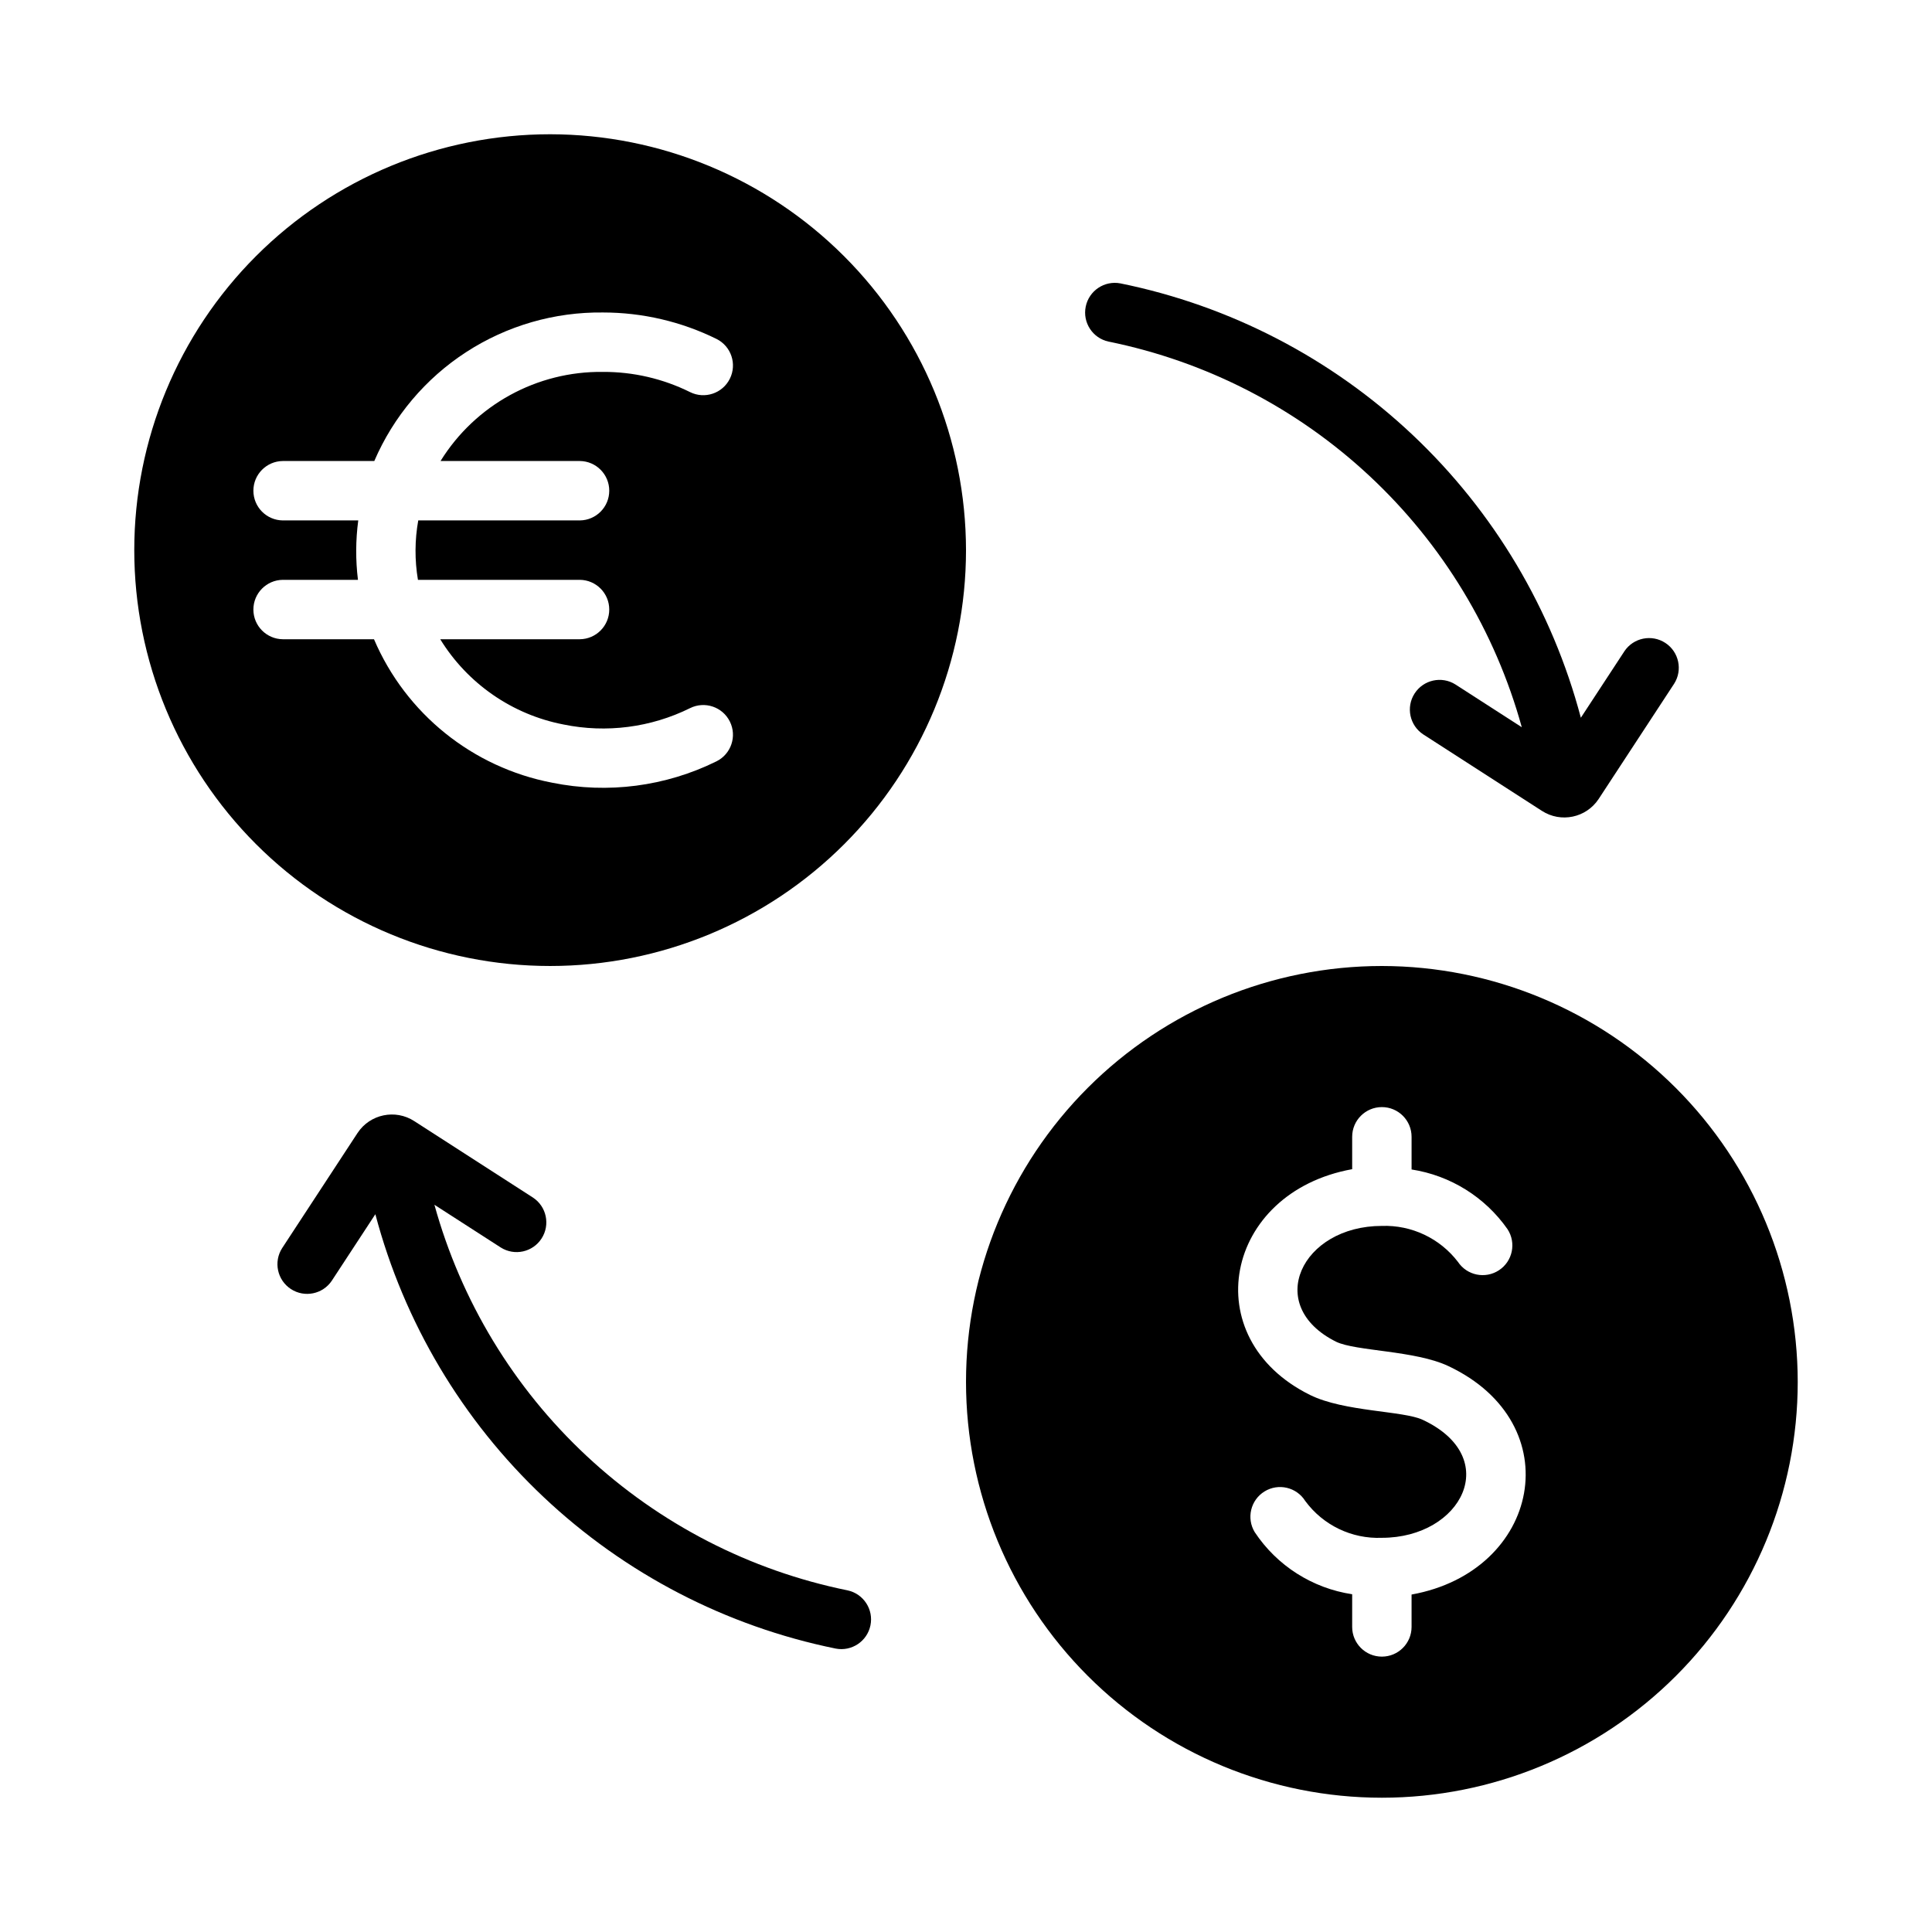
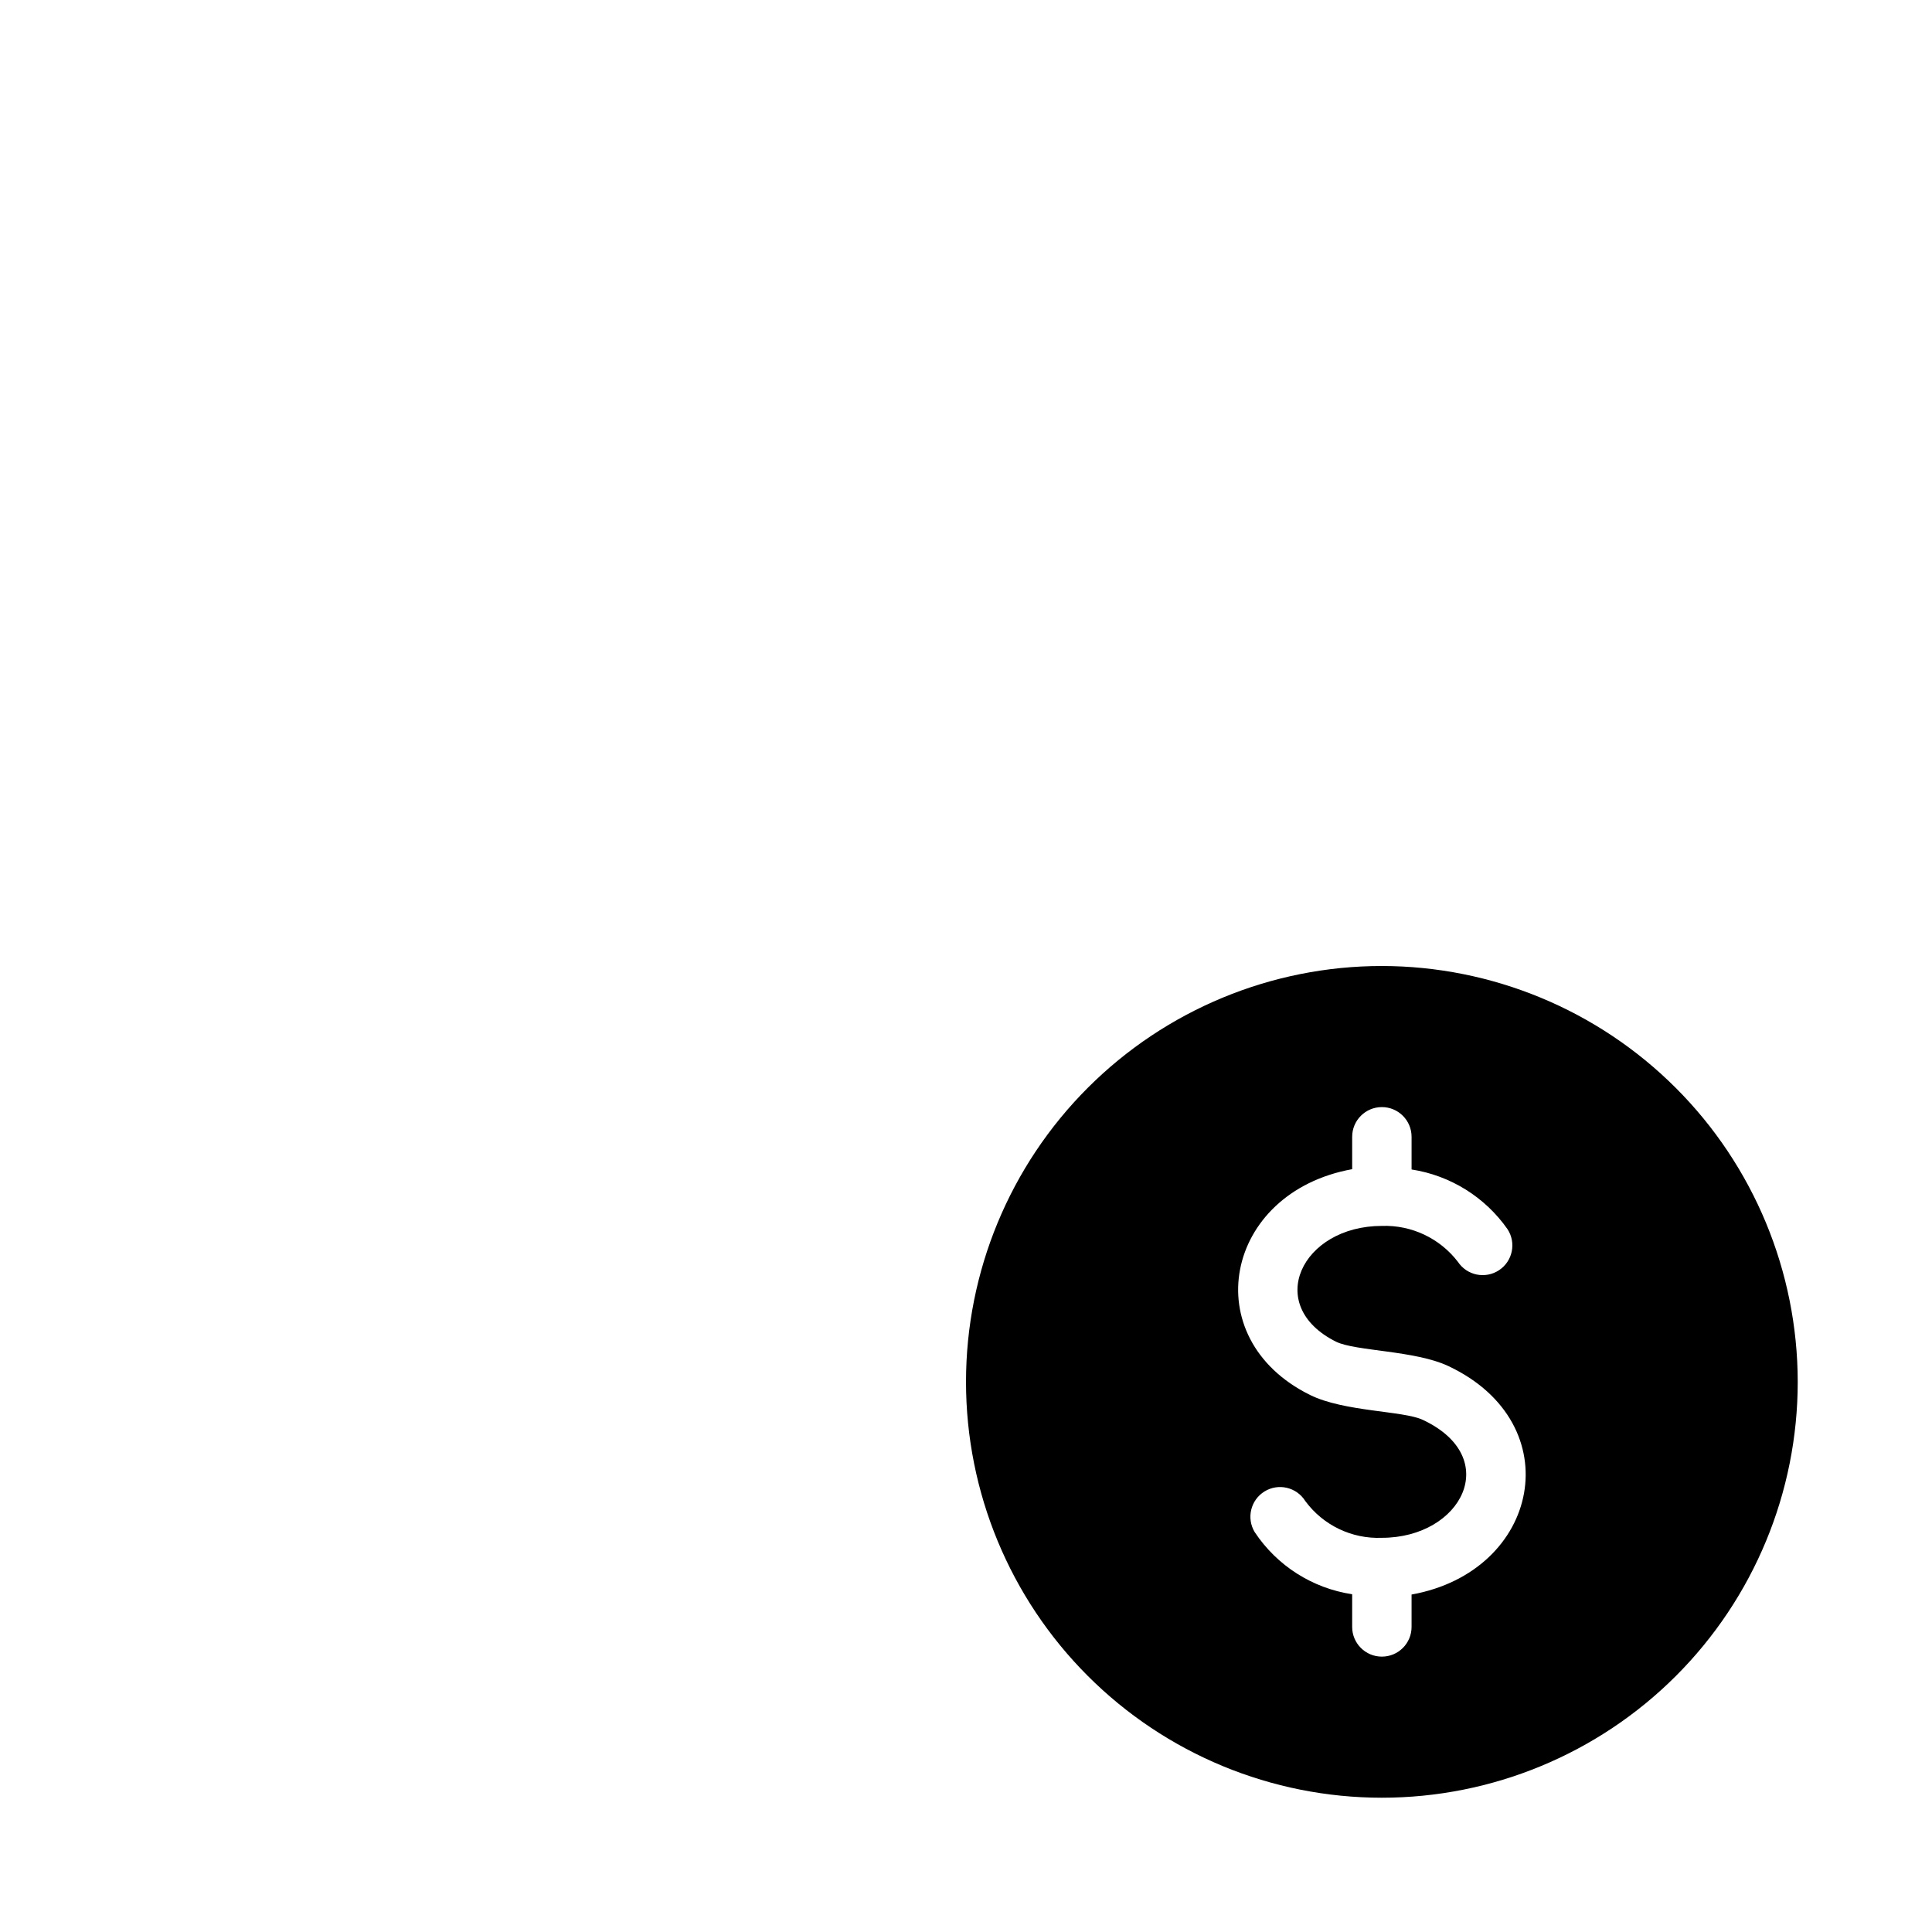
<svg xmlns="http://www.w3.org/2000/svg" fill="#000000" width="800px" height="800px" version="1.1" viewBox="144 144 512 512">
  <g>
-     <path d="m587.64 325.23-19.992 30.523c-3.301 4.981-9.992 6.379-15.016 3.141l-31.453-20.266c-3.609-2.371-4.637-7.211-2.297-10.844 2.34-3.633 7.168-4.699 10.824-2.394l17.582 11.328c-7.039-25.484-20.996-48.523-40.328-66.562-19.328-18.039-43.277-30.371-69.188-35.633-4.215-0.91-6.914-5.051-6.043-9.277 0.867-4.227 4.977-6.965 9.211-6.144 29.043 5.906 55.859 19.816 77.418 40.152 21.555 20.34 37 46.301 44.582 74.953l11.531-17.602h-0.004c2.398-3.602 7.25-4.594 10.867-2.223 3.617 2.367 4.644 7.211 2.305 10.848z" />
-     <path d="m365.47 580.89c-29.043-5.906-55.859-19.816-77.414-40.156-21.559-20.34-37-46.301-44.582-74.953l-11.531 17.605v0.004c-2.398 3.594-7.246 4.582-10.859 2.215s-4.644-7.207-2.309-10.844l19.988-30.523c3.301-4.981 10-6.379 15.02-3.133l31.449 20.258c3.613 2.371 4.637 7.211 2.297 10.844-2.336 3.633-7.168 4.703-10.82 2.394l-17.582-11.324c7.039 25.484 20.996 48.523 40.324 66.559 19.332 18.039 43.277 30.371 69.188 35.633 4.215 0.914 6.91 5.051 6.039 9.277-0.867 4.223-4.973 6.965-9.207 6.144z" />
    <path d="m510.21 400c-29.23 0-57.262 11.609-77.93 32.277-20.668 20.668-32.277 48.699-32.277 77.93s11.609 57.262 32.277 77.93c20.668 20.668 48.699 32.277 77.93 32.277s57.262-11.609 77.93-32.277 32.277-48.699 32.277-77.93c-0.031-29.219-11.652-57.234-32.312-77.895-20.664-20.66-48.676-32.281-77.895-32.312zm7.871 166.57v8.582c0 4.348-3.523 7.871-7.871 7.871-4.348 0-7.871-3.523-7.871-7.871v-8.66c-10.547-1.59-19.926-7.566-25.82-16.453-2.25-3.691-1.098-8.512 2.582-10.785 3.68-2.273 8.504-1.145 10.801 2.519 4.723 6.43 12.336 10.09 20.309 9.762 21.176 0 32.117-21.254 10.863-31.25-5.117-2.441-20.859-2.125-29.914-6.613-30.387-15.035-22.75-53.688 11.18-59.828v-8.582c0-4.348 3.523-7.871 7.871-7.871 4.348 0 7.871 3.523 7.871 7.871v8.66c10.277 1.59 19.461 7.305 25.426 15.824 2.371 3.629 1.363 8.492-2.258 10.875-3.621 2.387-8.488 1.395-10.887-2.219-4.785-6.242-12.289-9.793-20.152-9.523-21.254 0-31.41 21.098-12.121 30.699 5.195 2.519 20.941 2.281 29.758 6.453 32.352 15.273 24.32 54.398-9.766 60.539z" />
-     <path d="m289.79 179.58c-29.227 0-57.262 11.609-77.93 32.277s-32.277 48.703-32.277 77.93c0 29.23 11.609 57.262 32.277 77.93s48.703 32.281 77.93 32.281c29.23 0 57.262-11.613 77.93-32.281s32.281-48.699 32.281-77.93c-0.035-29.219-11.656-57.23-32.316-77.891-20.66-20.664-48.676-32.285-77.895-32.316zm7.871 86.594h0.004c4.316 0.043 7.793 3.555 7.793 7.871s-3.477 7.828-7.793 7.871h-42.824c-0.934 5.203-0.961 10.531-0.082 15.746h42.906c4.316 0.043 7.793 3.555 7.793 7.871s-3.477 7.828-7.793 7.871h-37c7.242 11.773 19.094 19.973 32.668 22.594 11.348 2.332 23.152 0.805 33.535-4.332 3.891-1.934 8.613-0.348 10.547 3.543 1.938 3.891 0.352 8.613-3.539 10.551-13.484 6.66-28.797 8.656-43.535 5.668-21.086-4.031-38.789-18.281-47.23-38.023h-24.168c-4.316-0.043-7.793-3.555-7.793-7.871s3.477-7.828 7.793-7.871h19.918c-0.645-5.231-0.617-10.523 0.078-15.746h-19.996c-4.316-0.043-7.793-3.555-7.793-7.871s3.477-7.828 7.793-7.871h24.246c5.086-11.816 13.559-21.859 24.348-28.863 10.785-7.004 23.406-10.656 36.266-10.5 10.43 0 20.719 2.398 30.074 7.008 3.891 1.934 5.477 6.656 3.539 10.547-1.934 3.891-6.656 5.477-10.547 3.543-7.168-3.551-15.066-5.387-23.066-5.352-17.5-0.223-33.84 8.738-43.059 23.617z" />
  </g>
</svg>